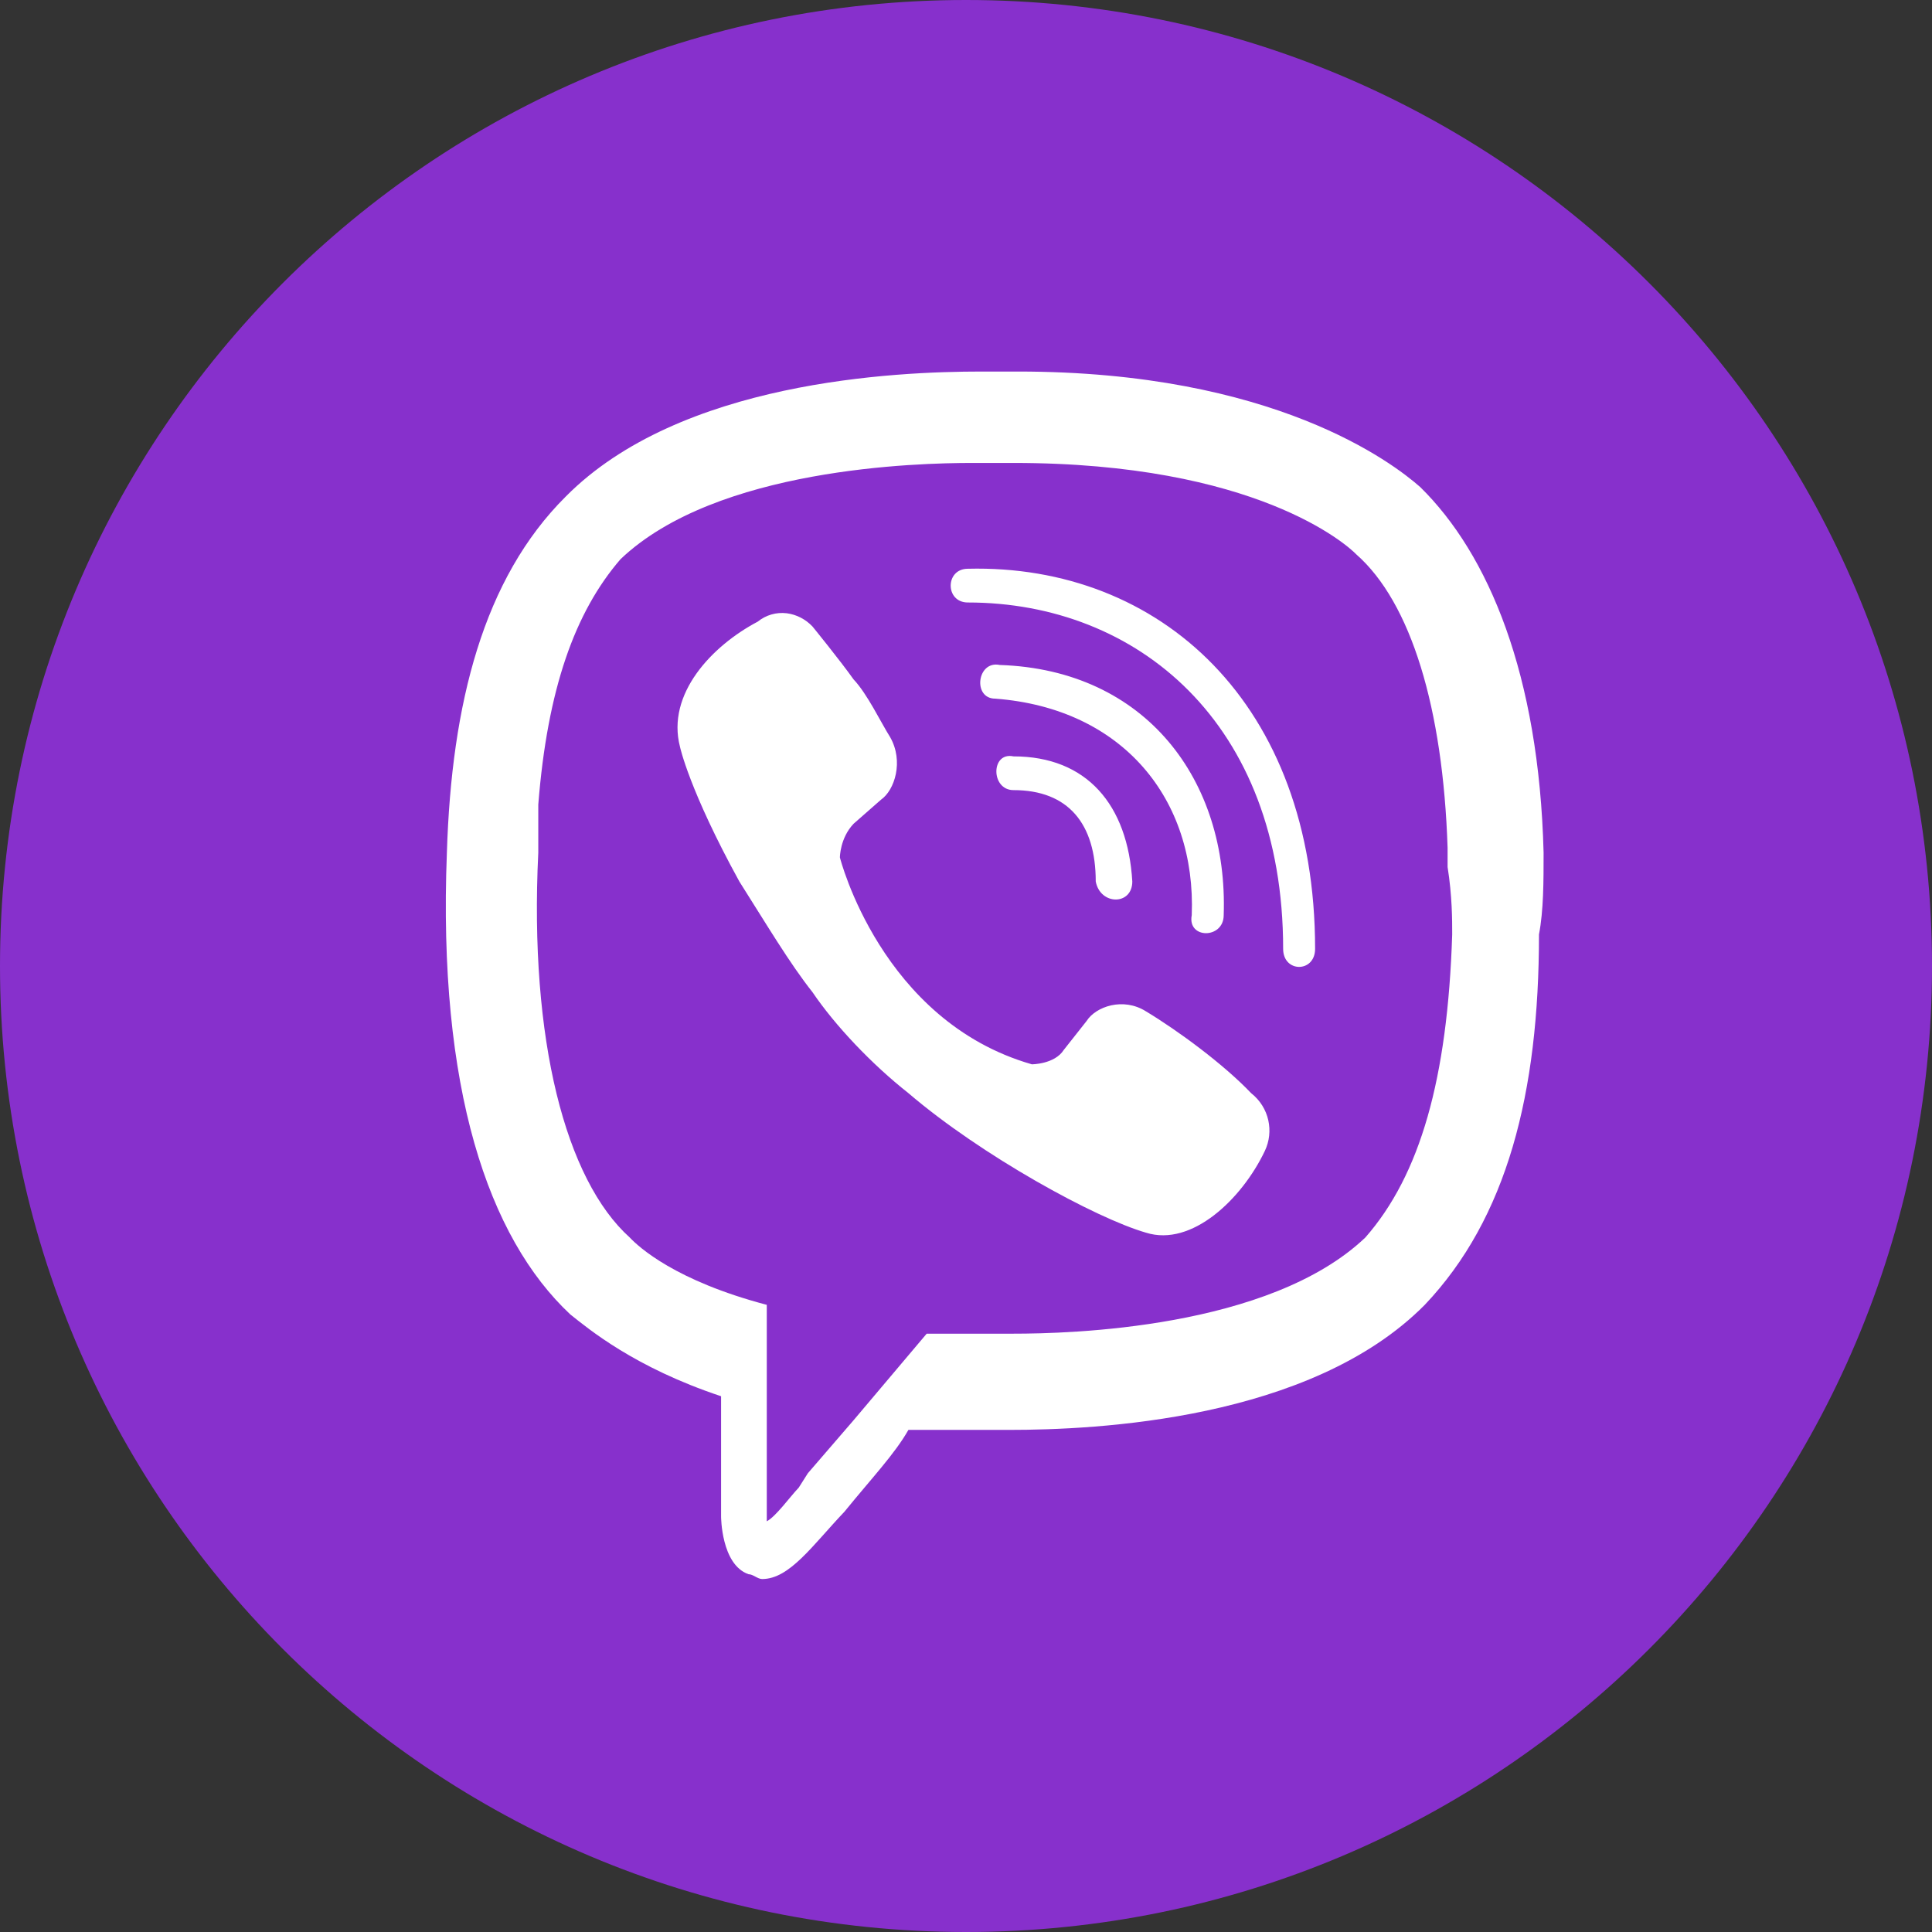
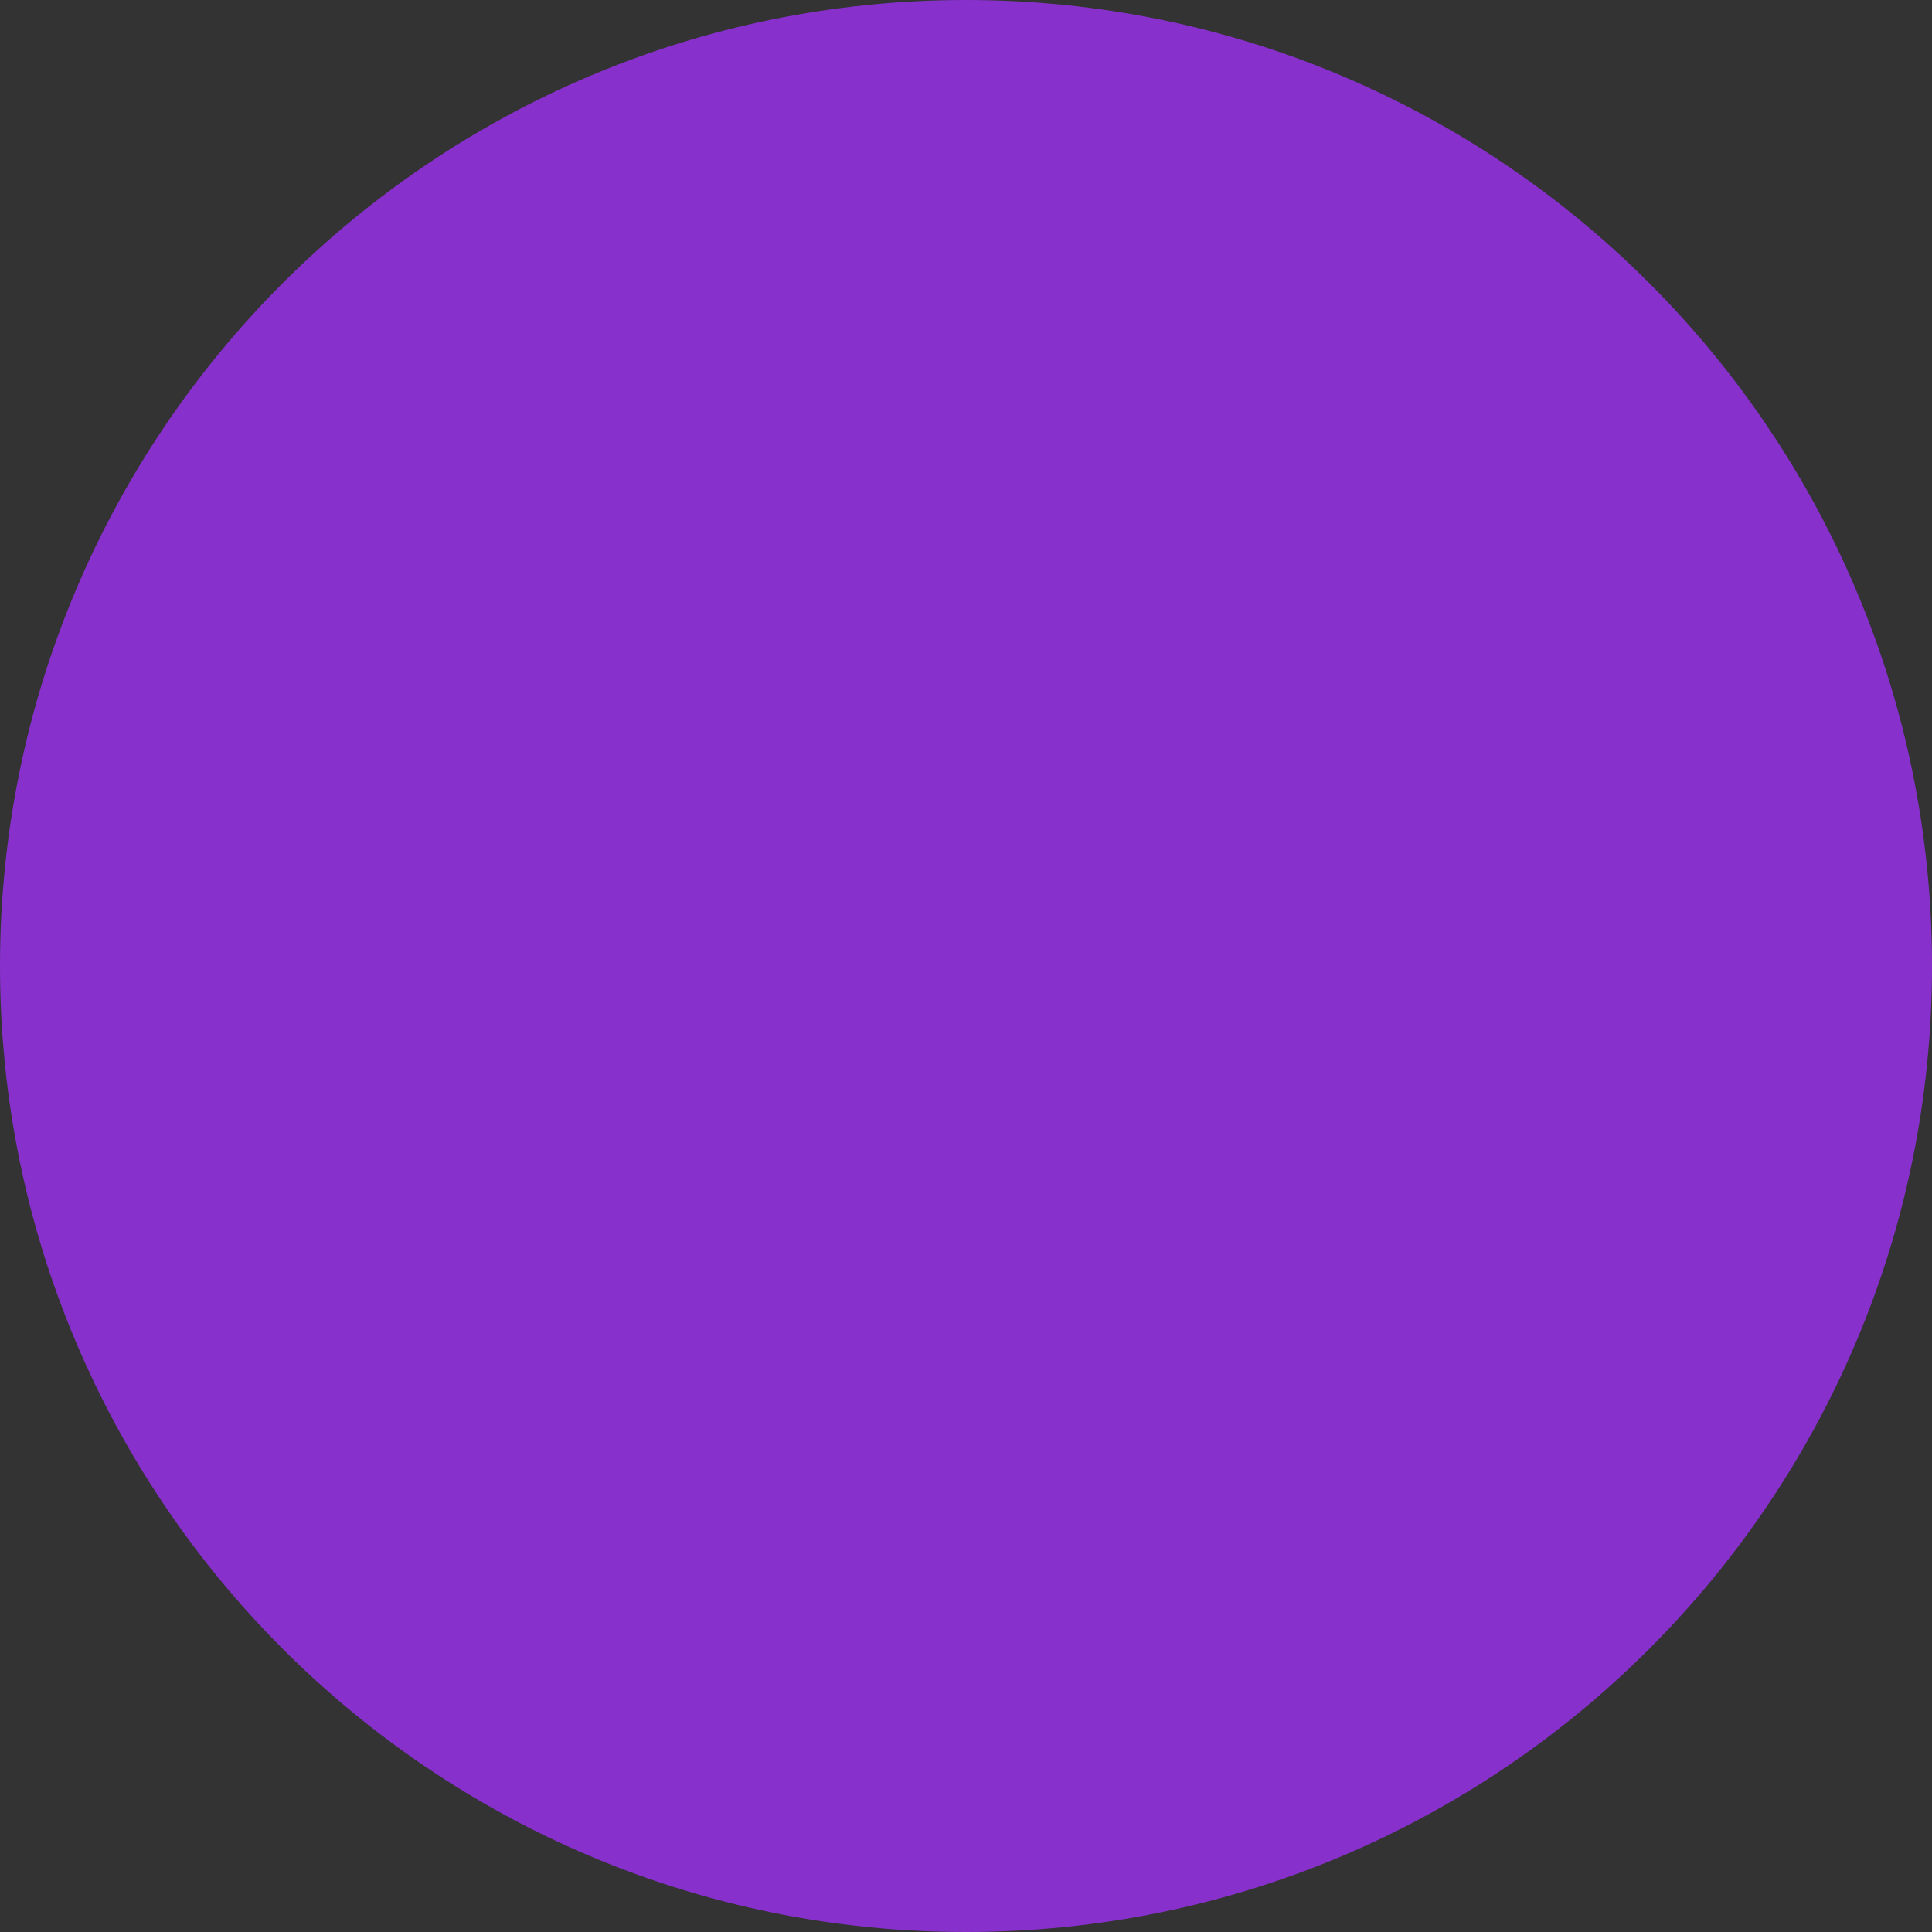
<svg xmlns="http://www.w3.org/2000/svg" width="26" height="26" viewBox="0 0 26 26" fill="none">
  <rect x="0" y="0" width="26" height="26" fill="#333333" stroke="none" />
  <g clip-path="url(#clip0_72_7673)">
    <path d="M13 26C20.18 26 26 20.18 26 13C26 5.82 20.18 0 13 0C5.82 0 0 5.82 0 13C0 20.18 5.82 26 13 26Z" fill="#8730CC" />
-     <path d="M13.209 5C12.041 5 9.151 5.129 7.613 6.683C6.506 7.784 6.076 9.467 6.014 11.474C5.891 14.646 6.568 16.653 7.675 17.689C7.921 17.884 8.536 18.401 9.704 18.79V20.408C9.704 20.408 9.704 21.056 10.073 21.185C10.134 21.185 10.196 21.25 10.257 21.25C10.626 21.25 10.934 20.797 11.364 20.344C11.733 19.89 12.041 19.567 12.225 19.243H13.578C14.746 19.243 17.637 19.113 19.174 17.56C20.281 16.394 20.711 14.711 20.711 12.575C20.773 12.251 20.773 11.863 20.773 11.474C20.711 9.079 20.035 7.46 19.112 6.554C18.744 6.23 17.145 5 13.701 5H13.209ZM13.086 6.23H13.639C16.899 6.23 18.128 7.331 18.252 7.46C18.989 8.108 19.42 9.532 19.481 11.409V11.668C19.543 12.057 19.543 12.38 19.543 12.575C19.481 14.517 19.112 15.812 18.375 16.653C17.083 17.884 14.377 17.948 13.639 17.948H12.471L11.487 19.113L10.872 19.826L10.749 20.02C10.626 20.149 10.442 20.408 10.319 20.473V17.56C9.089 17.236 8.597 16.783 8.474 16.653C7.613 15.877 7.121 13.999 7.244 11.474V10.827C7.367 9.273 7.736 8.237 8.351 7.525C9.642 6.295 12.348 6.23 13.086 6.23ZM13.025 7.654C12.717 7.654 12.717 8.108 13.025 8.108C15.3 8.108 17.268 9.726 17.268 12.769C17.268 13.093 17.698 13.093 17.698 12.769C17.698 9.467 15.607 7.59 13.025 7.654ZM10.588 8.253C10.448 8.236 10.308 8.276 10.197 8.366C9.582 8.69 8.966 9.338 9.151 10.05C9.151 10.05 9.274 10.633 9.95 11.863C10.319 12.445 10.626 12.963 10.934 13.352C11.241 13.805 11.733 14.323 12.225 14.711C13.209 15.553 14.746 16.394 15.423 16.589C16.038 16.783 16.714 16.136 17.022 15.488C17.145 15.229 17.083 14.905 16.837 14.711C16.468 14.323 15.853 13.87 15.423 13.611C15.115 13.416 14.746 13.546 14.623 13.74L14.316 14.129C14.193 14.323 13.886 14.323 13.886 14.323C11.856 13.74 11.303 11.539 11.303 11.539C11.303 11.539 11.303 11.28 11.487 11.086L11.856 10.762C12.041 10.633 12.164 10.244 11.979 9.92C11.856 9.726 11.672 9.338 11.487 9.143C11.303 8.884 10.934 8.431 10.934 8.431C10.841 8.333 10.719 8.27 10.588 8.253ZM13.455 8.949C13.148 8.884 13.086 9.402 13.393 9.402C15.115 9.532 16.099 10.762 16.038 12.316C15.976 12.639 16.468 12.639 16.468 12.316C16.53 10.503 15.423 9.014 13.455 8.949ZM13.639 10.179C13.332 10.114 13.332 10.633 13.639 10.633C14.377 10.633 14.746 11.086 14.746 11.863C14.808 12.186 15.238 12.186 15.238 11.863C15.177 10.827 14.623 10.179 13.639 10.179Z" fill="white" />
  </g>
  <defs>
    <clipPath id="clip0_72_7673">
      <rect width="26" height="26" fill="white" />
    </clipPath>
  </defs>
</svg>